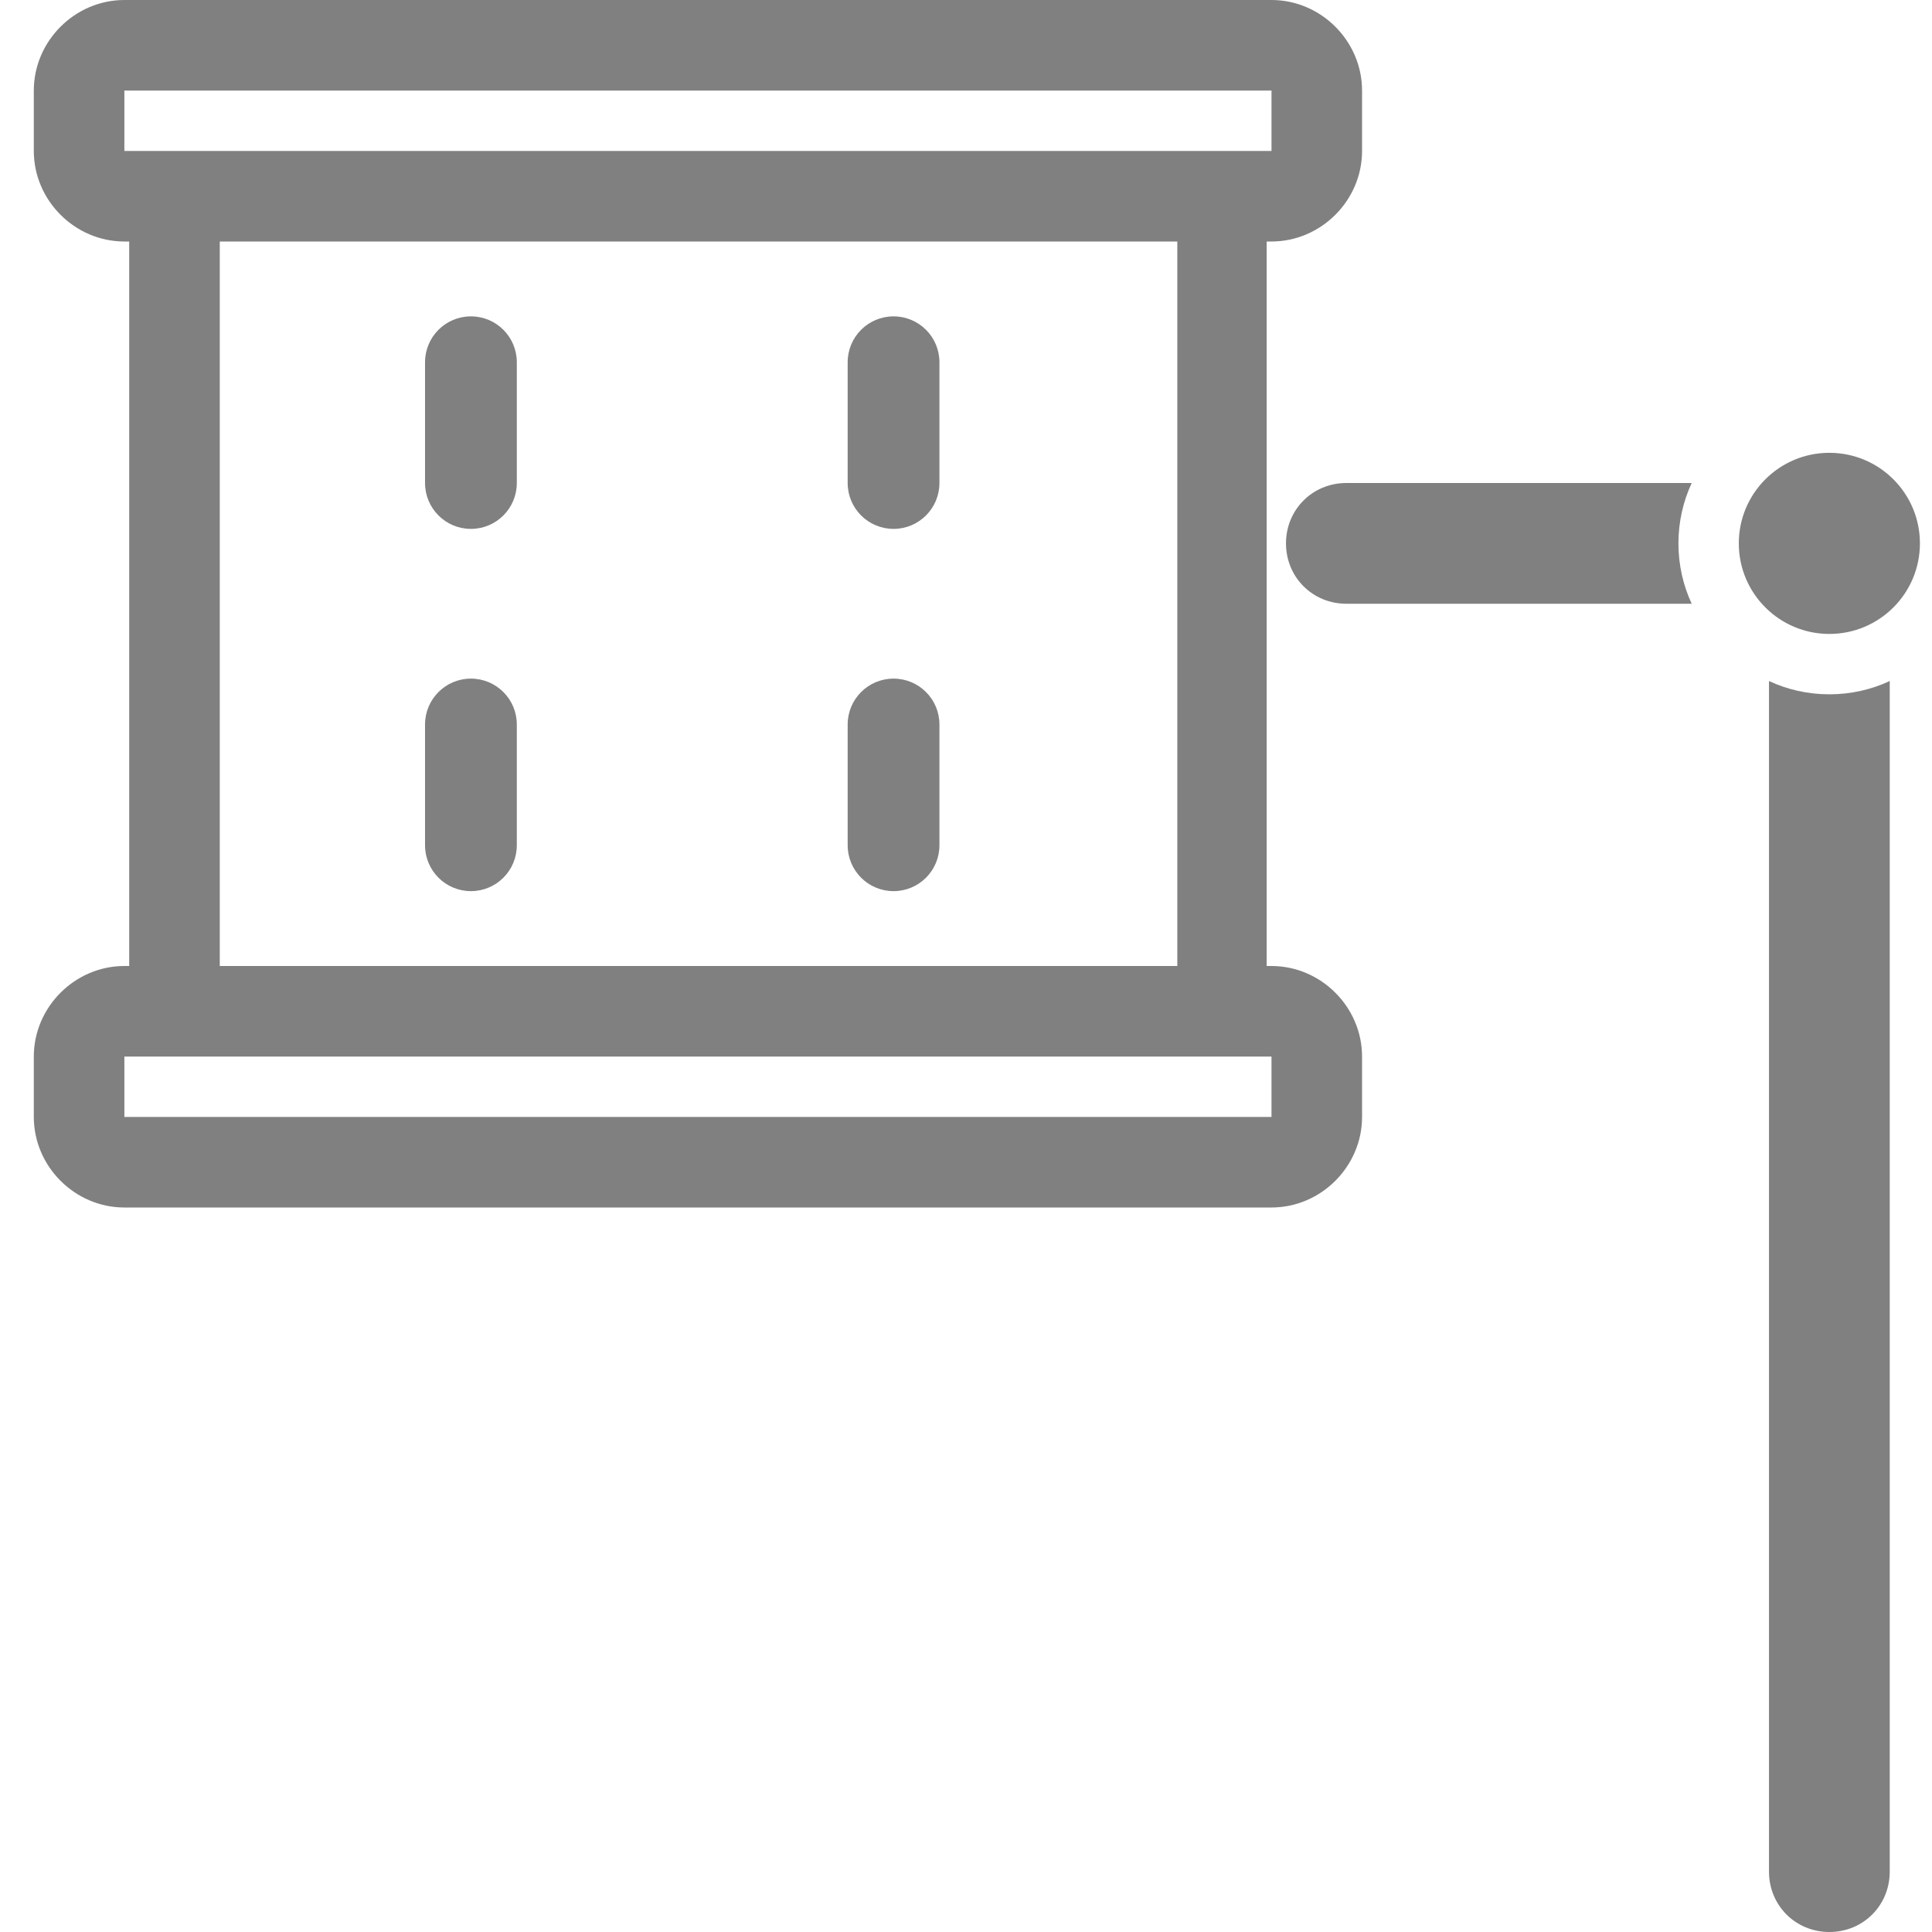
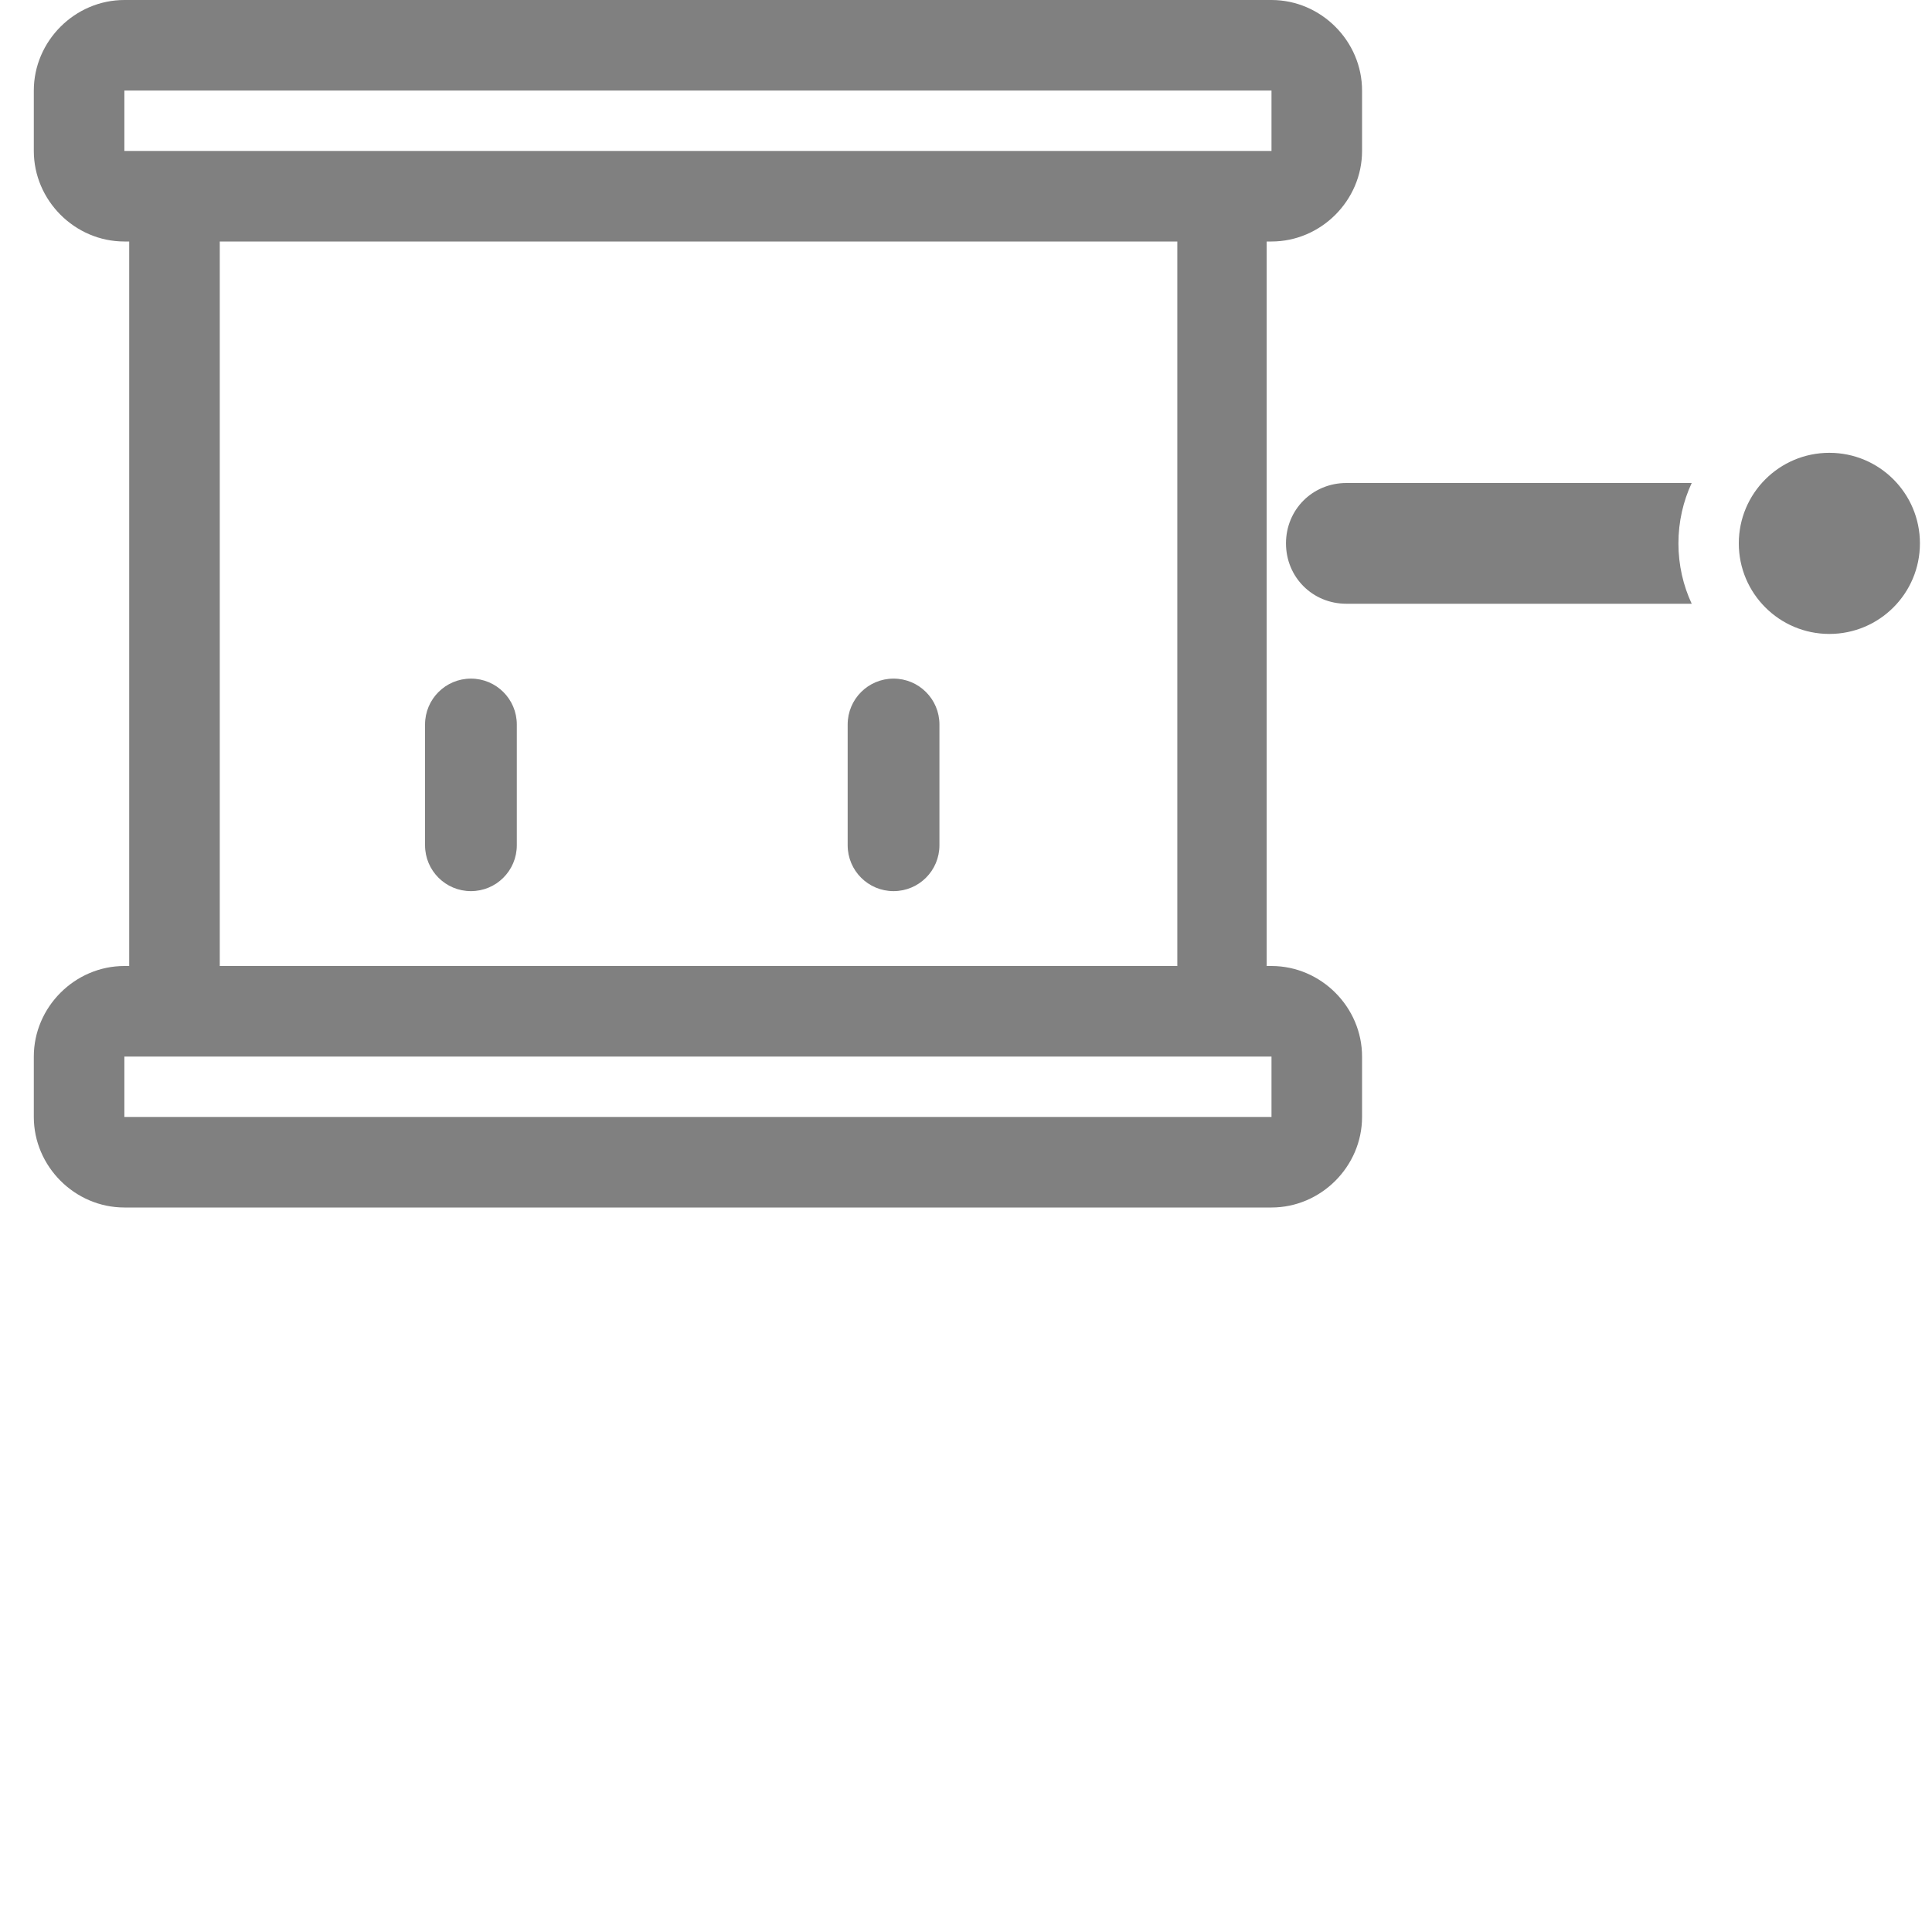
<svg xmlns="http://www.w3.org/2000/svg" id="Layer_2" data-name="Layer 2" viewBox="0 0 16 16">
  <defs>
    <style> .cls-1 { fill: none; } .cls-1, .cls-2 { stroke-width: 0px; } .cls-2 { fill: #808080; } </style>
  </defs>
  <g id="All_icons" data-name="All icons">
    <g id="Tom1IconPath">
      <g id="tom1">
        <path class="cls-2" d="m10.53,2c.41,0,.75-.34.75-.75v-.5c0-.41-.34-.75-.75-.75H1.03C.62,0,.28.34.28.75v.5c0,.41.34.75.75.75h.04v6h-.04c-.41,0-.75.34-.75.75v.5c0,.41.34.75.75.75h9.5c.41,0,.75-.34.75-.75v-.5c0-.41-.34-.75-.75-.75h-.04V2h.04ZM1.03,1.25v-.5h9.5v.5H1.03Zm9.5,7.5v.5H1.03v-.5h9.5Zm-.79-.75H1.82V2h7.93v6Z" />
        <g>
-           <path class="cls-2" d="m3.9,2.62c-.21,0-.38.17-.38.38v1c0,.21.17.38.38.38s.38-.17.38-.38v-1c0-.21-.17-.38-.38-.38Z" />
-           <path class="cls-2" d="m7.4,2.62c-.21,0-.38.17-.38.38v1c0,.21.17.38.38.38s.38-.17.38-.38v-1c0-.21-.17-.38-.38-.38Z" />
          <path class="cls-2" d="m3.9,5.62c-.21,0-.38.17-.38.38v1c0,.21.17.38.38.38s.38-.17.38-.38v-1c0-.21-.17-.38-.38-.38Z" />
          <path class="cls-2" d="m7.4,5.62c-.21,0-.38.17-.38.38v1c0,.21.17.38.38.38s.38-.17.38-.38v-1c0-.21-.17-.38-.38-.38Z" />
        </g>
        <g>
          <path class="cls-2" d="m11.15,4c-.28,0-.5.22-.5.5s.22.5.5.5h2.86c-.07-.15-.11-.32-.11-.5s.04-.35.11-.5h-2.86Z" />
-           <path class="cls-2" d="m14.65,5.64v9.86c0,.28.22.5.5.5s.5-.22.5-.5V5.64c-.15.07-.32.11-.5.11s-.35-.04-.5-.11Z" />
          <circle class="cls-2" cx="15.15" cy="4.5" r=".75" />
        </g>
      </g>
-       <rect class="cls-1" width="16" height="16" />
    </g>
  </g>
</svg>